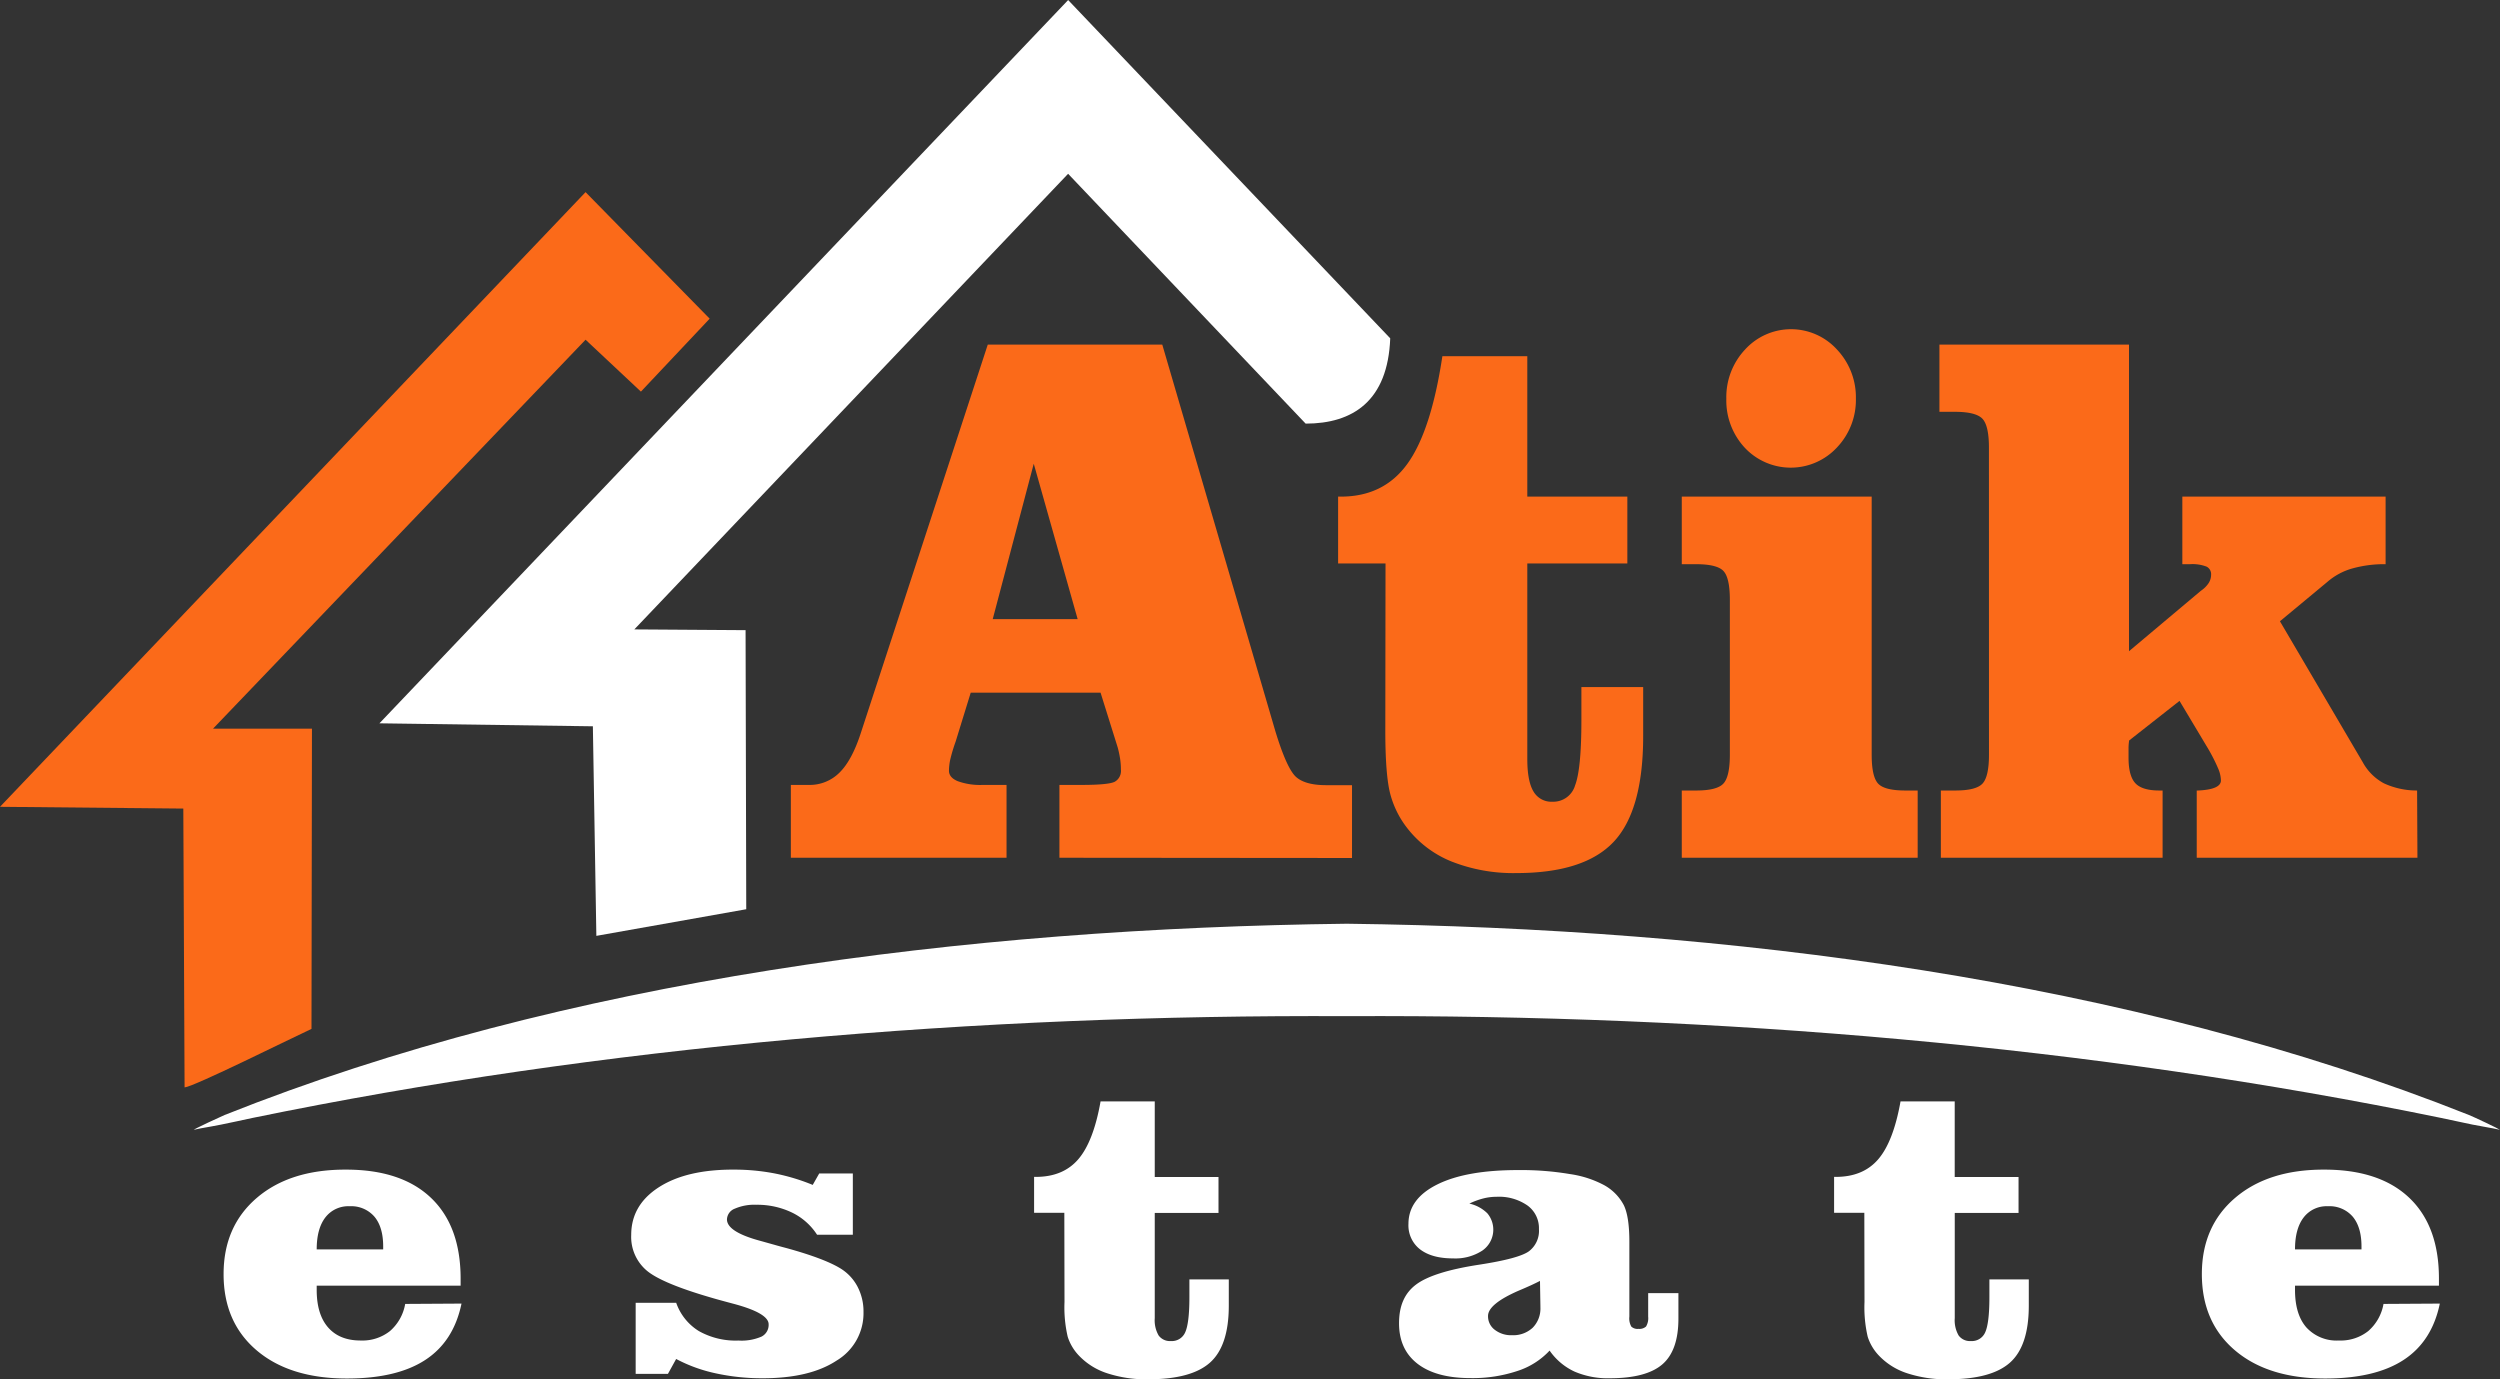
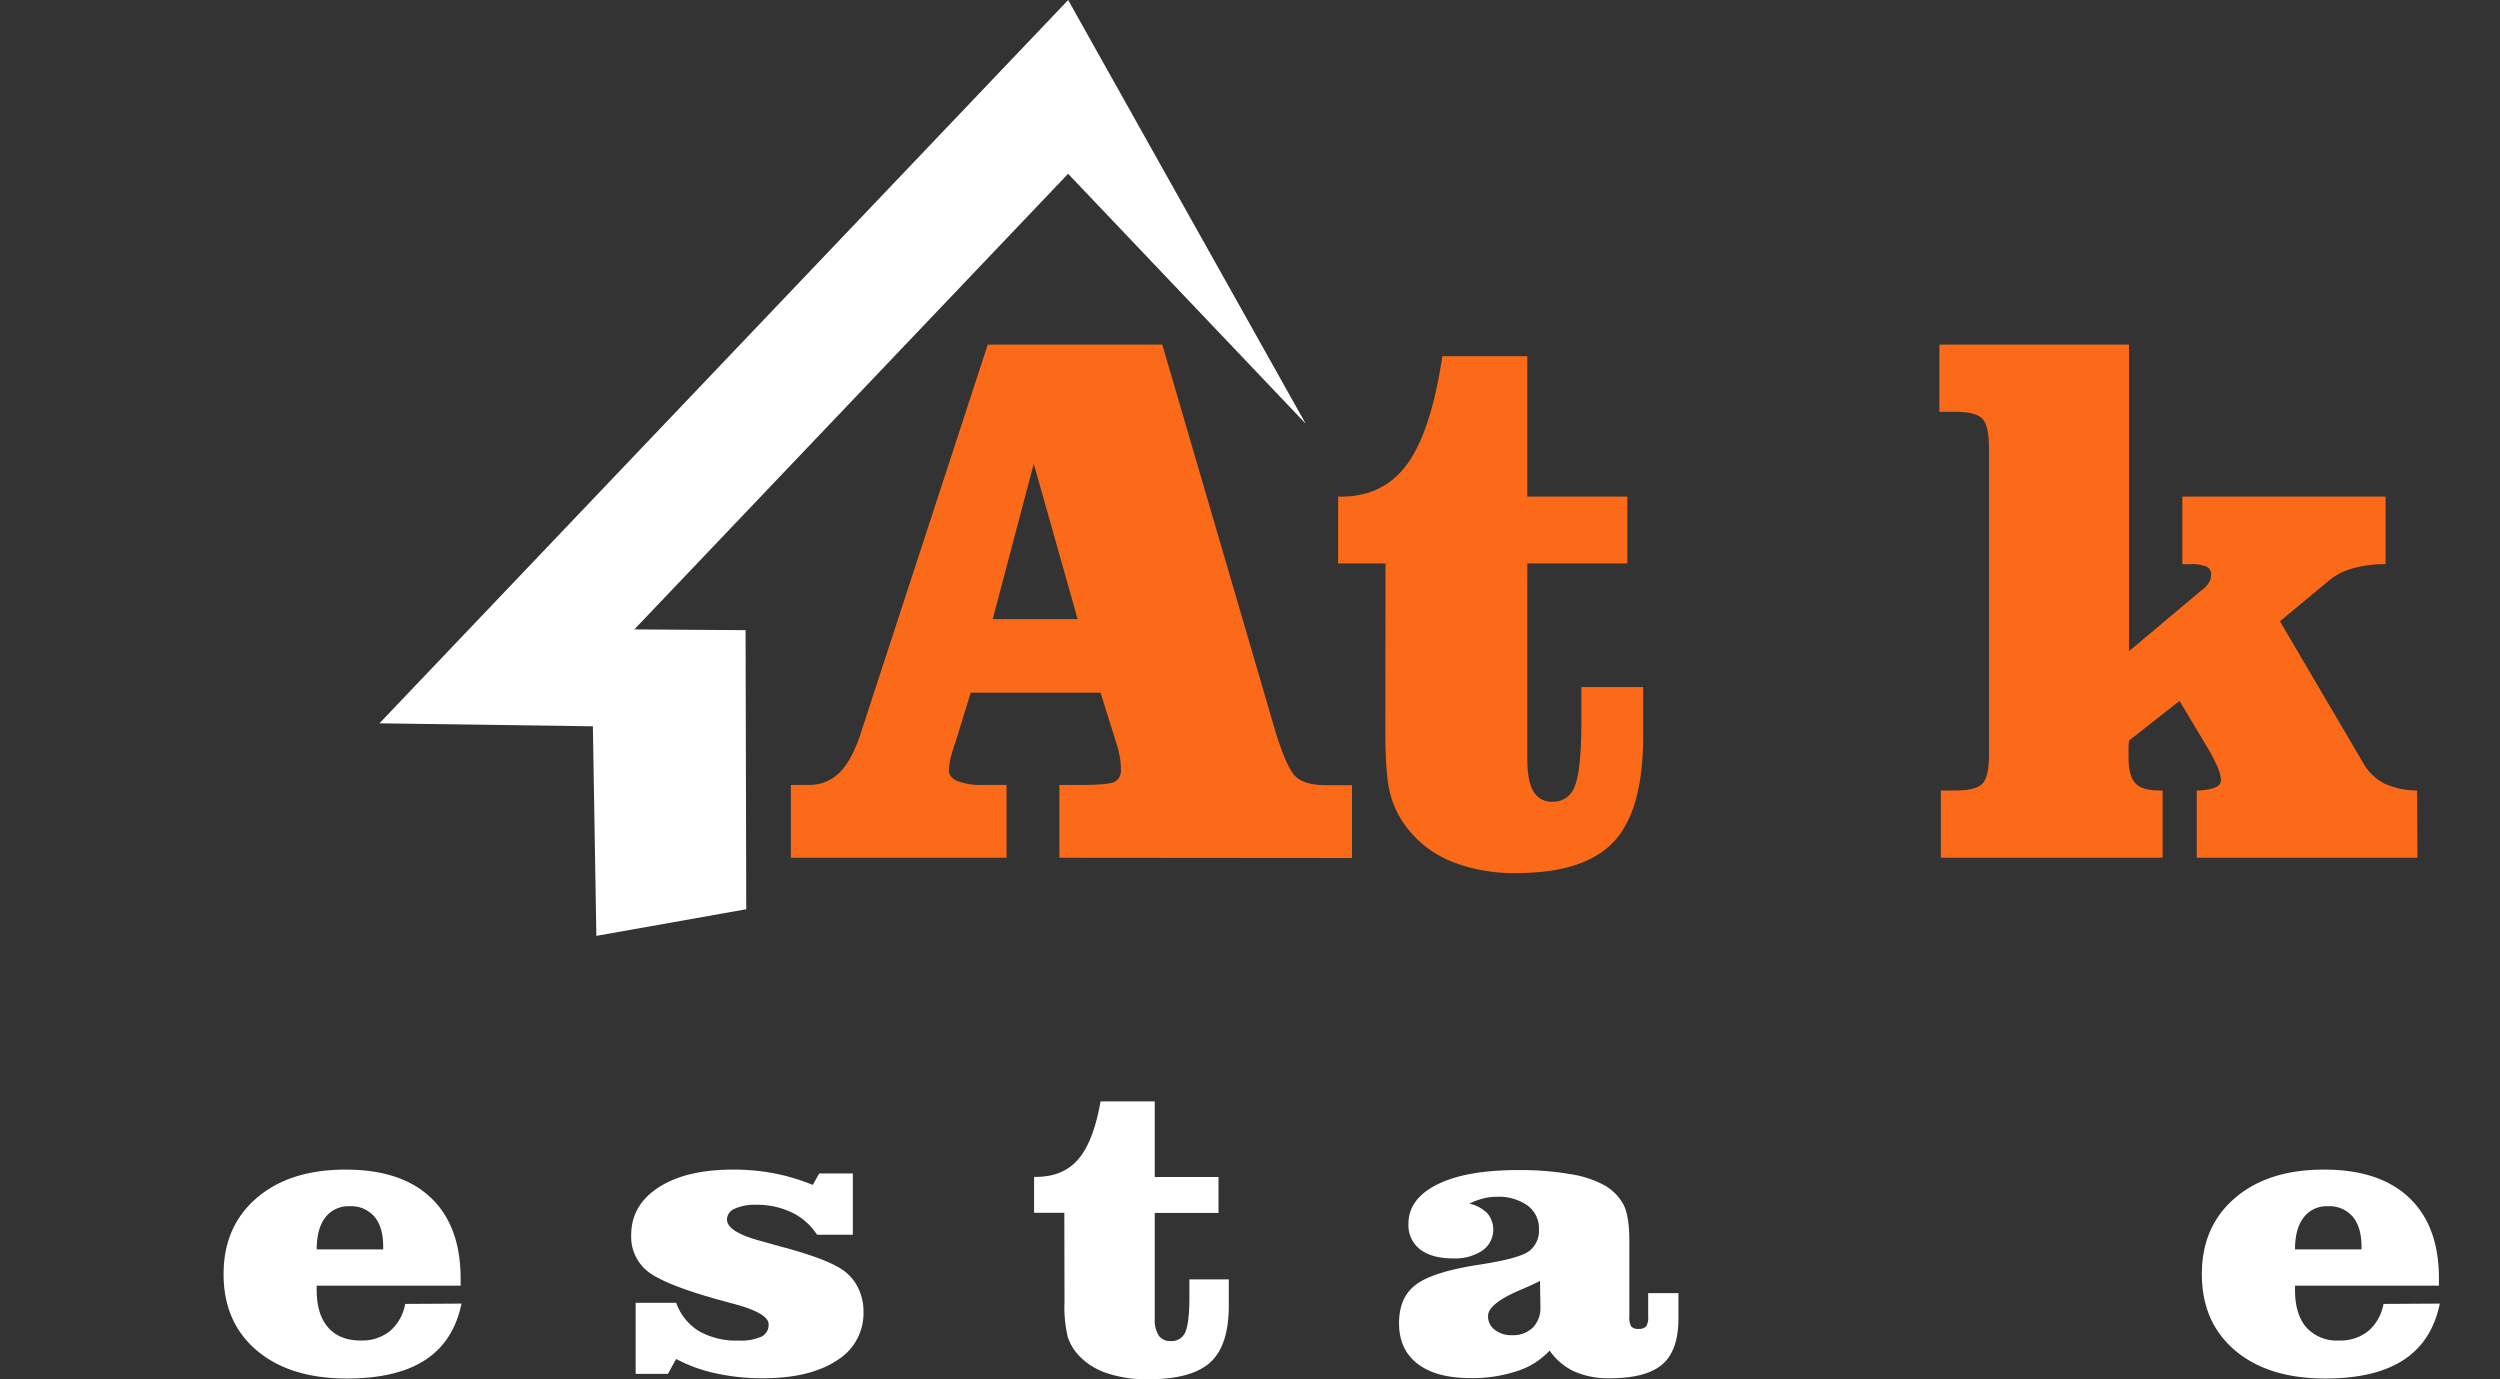
<svg xmlns="http://www.w3.org/2000/svg" id="РЎР_РѕР_1" data-name="РЎР»РѕР№ 1" viewBox="0 0 595.28 328.43">
  <rect x="0" y="0" width="595.28" height="328.43" fill="#333333" stroke="none" />
  <defs>
    <style>.cls-1,.cls-3{fill:#fb6a19;}.cls-1,.cls-2{fill-rule:evenodd;}.cls-2,.cls-4{fill:#fff;}</style>
  </defs>
  <title>atik-logo-1</title>
-   <path class="cls-1" d="M-.14,191.61l43.65.42.3,66.4c2.43-.26,25.2-11.62,30.22-13.94L74.14,173l-23.55,0,88.7-92.61,13.18,12.36,16.37-17.37L139.29,45.25Z" transform="translate(0.14 0.5)" />
-   <path class="cls-2" d="M90.21,171.73l50.82.71.83,49.9L177.55,216l-.16-66.45-26.49-.18L254.19,40.88l56.56,59.49c11.27,0,19.58-5.43,20.14-20.31L254.2-.49h0Z" transform="translate(0.14 0.5)" />
-   <path class="cls-2" d="M53.33,265c-1,.41-6.92,3.18-7.35,3.52,2.93-.63,2.32-.41,6.58-1.25,2.75-.53,4.9-1.06,7.34-1.56,83.5-17.18,172.46-24.68,260.65-24.25h0c88.19-.43,177.15,7.07,260.65,24.25,2.44.5,4.59,1,7.34,1.56,4.27.84,3.66.62,6.59,1.25-.44-.34-6.33-3.11-7.36-3.52-81.06-32.27-176.51-44.42-267.22-45.55h0C229.84,220.53,134.39,232.68,53.33,265Z" transform="translate(0.14 0.5)" />
+   <path class="cls-2" d="M90.21,171.73l50.82.71.83,49.9L177.55,216l-.16-66.45-26.49-.18L254.19,40.88l56.56,59.49L254.2-.49h0Z" transform="translate(0.14 0.5)" />
  <path class="cls-3" d="M252.12,203.74V186.4h5.18c4.34,0,7-.25,8-.76a2.94,2.94,0,0,0,1.46-2.89,16.92,16.92,0,0,0-.21-2.71c-.14-.86-.32-1.7-.54-2.53l-4.09-13.07H231l-3.59,11.64a39.39,39.39,0,0,0-1.26,4.18,13.07,13.07,0,0,0-.33,2.76c0,1.07.69,1.9,2.09,2.49a15.69,15.69,0,0,0,5.93.89h5.69v17.34H188.17V186.4h4.27a10,10,0,0,0,7.31-2.93q3-2.94,5.14-9.61l30.17-92.31h41.55l26.91,92q2.76,9.06,5,11t7.27,1.91h6v17.34Zm4.34-56.82-10.45-37-9.77,37Z" transform="translate(0.14 0.5)" />
  <path class="cls-3" d="M329.77,133.67H318.48V117.75h.67q10.2,0,15.84-7.83t8.32-25.61h20.22v33.44h23.82v15.92H363.53v46.59q0,5.25,1.47,7.7a4.92,4.92,0,0,0,4.55,2.44,5.4,5.4,0,0,0,5.35-3.87q1.5-3.87,1.51-15.43v-8h14.71v11.65q0,17.7-7,25.17t-23.2,7.47a40,40,0,0,1-15.34-2.72,25.33,25.33,0,0,1-10.65-8,22.47,22.47,0,0,1-4-8q-1.22-4.49-1.21-15.43Z" transform="translate(0.14 0.5)" />
-   <path class="cls-3" d="M445.53,179.2c0,3.5.51,5.79,1.54,6.89s3.19,1.64,6.48,1.64h2.93v16H400.31v-16h3.43c3.28,0,5.44-.54,6.47-1.64s1.55-3.39,1.55-6.89V142.38q0-5.34-1.55-6.94c-1-1.06-3.19-1.6-6.47-1.6h-3.43V117.75h45.22ZM410.92,94.45a16.55,16.55,0,0,1,4.48-11.74,14.79,14.79,0,0,1,21.85,0,16.57,16.57,0,0,1,4.52,11.7,16.4,16.4,0,0,1-4.52,11.65,15,15,0,0,1-21.9.09A16.5,16.5,0,0,1,410.92,94.45Z" transform="translate(0.14 0.5)" />
  <path class="cls-3" d="M473.45,106.1q0-5.25-1.55-6.89t-6.48-1.65h-3.76v-16H506.8v73l17.13-14.4a6.51,6.51,0,0,0,1.84-1.83,3.69,3.69,0,0,0,.58-2,2,2,0,0,0-1.08-1.91,9.35,9.35,0,0,0-3.93-.58H519.5V117.75h48.4v16.09a28.13,28.13,0,0,0-7.86,1A15.37,15.37,0,0,0,554.1,138l-11.36,9.43L562.46,181a12.48,12.48,0,0,0,5,5,18.65,18.65,0,0,0,7.94,1.73l.08,16H522.93v-16h.33q5.43-.25,5.43-2.4a7.65,7.65,0,0,0-.62-2.75,42,42,0,0,0-2.38-4.72l-6.86-11.47-12,9.43a14.61,14.61,0,0,0-.14,1.69q0,.8,0,2.4,0,4.35,1.63,6.09c1.08,1.16,3,1.73,5.72,1.73h.76v16H462v-16h3.43c3.29,0,5.45-.54,6.48-1.64s1.55-3.39,1.55-6.89Z" transform="translate(0.14 0.5)" />
  <path class="cls-4" d="M109.75,309.9q-1.86,9-8.63,13.42t-18.66,4.42q-13.59,0-21.48-6.7T53.1,302.87q0-11.37,7.91-18.14T82.25,278q13.17,0,20.23,6.72t7.06,19.25v1.67H75.27v1q0,5.83,2.72,8.94t7.73,3.11a10.58,10.58,0,0,0,7-2.25,11.06,11.06,0,0,0,3.62-6.46ZM75.27,297H91.1v-.71q0-4.59-2.08-7.08a7.29,7.29,0,0,0-5.92-2.49,6.88,6.88,0,0,0-5.78,2.68Q75.27,292.08,75.27,297Z" transform="translate(0.14 0.5)" />
  <path class="cls-4" d="M158.9,326.64h-7.68V309.71h9.65a12.87,12.87,0,0,0,5.41,6.74,17.85,17.85,0,0,0,9.4,2.25,12,12,0,0,0,5.49-.93,3.11,3.11,0,0,0,1.71-2.94q0-2.68-8.53-4.93c-1.92-.51-3.43-.92-4.53-1.24q-12.36-3.54-16-6.65a10.51,10.51,0,0,1-3.66-8.46q0-7.12,6.59-11.36T174.62,278a50.84,50.84,0,0,1,9.7.91,48.65,48.65,0,0,1,9.06,2.73l1.55-2.73h8v14.59h-8.52a14.73,14.73,0,0,0-6-5.29,19.07,19.07,0,0,0-8.47-1.84,11.65,11.65,0,0,0-5.12.93,2.84,2.84,0,0,0-1.86,2.56q0,3,8.15,5.16l3.25.91c.68.2,1.62.45,2.83.77q8.79,2.43,12.63,4.73a11.19,11.19,0,0,1,4.18,4.35,12.7,12.7,0,0,1,1.47,6.12,13.14,13.14,0,0,1-6.4,11.57q-6.39,4.21-17.59,4.21a51.59,51.59,0,0,1-11.27-1.19,36.24,36.24,0,0,1-9.35-3.4Z" transform="translate(0.14 0.5)" />
  <path class="cls-4" d="M253.29,288.29h-7.2v-8.56h.43q6.49,0,10.1-4.21t5.3-13.77h12.9v18H290v8.56H274.82v25.06a7.22,7.22,0,0,0,.93,4.13,3.33,3.33,0,0,0,2.91,1.32,3.46,3.46,0,0,0,3.41-2.08c.64-1.39,1-4.15,1-8.3v-4.3h9.38v6.26c0,6.34-1.48,10.86-4.45,13.53s-7.9,4-14.79,4a29.78,29.78,0,0,1-9.78-1.46,16.1,16.1,0,0,1-6.8-4.33,11.54,11.54,0,0,1-2.53-4.32,30.94,30.94,0,0,1-.77-8.3Z" transform="translate(0.14 0.5)" />
  <path class="cls-4" d="M368.84,321.09a18,18,0,0,1-7.68,4.86A33.64,33.64,0,0,1,350,327.64q-8.16,0-12.58-3.39c-2.95-2.27-4.43-5.48-4.43-9.66s1.32-7.14,4-9.18,7.67-3.64,15.13-4.78q9.33-1.44,11.76-3.16a6.09,6.09,0,0,0,2.42-5.31,6.66,6.66,0,0,0-2.72-5.61,11.88,11.88,0,0,0-7.41-2.08,12.76,12.76,0,0,0-3.14.4,17.78,17.78,0,0,0-3.3,1.22,8.78,8.78,0,0,1,4.29,2.32,6.06,6.06,0,0,1-1.2,8.87,11.72,11.72,0,0,1-6.93,1.86c-3.41,0-6-.71-7.89-2.15a7.22,7.22,0,0,1-2.77-6.07q0-6,6.93-9.42t19.34-3.39a69.56,69.56,0,0,1,12.18.95,24.68,24.68,0,0,1,8.13,2.63,11.6,11.6,0,0,1,4.69,4.76c.89,1.83,1.33,4.73,1.33,8.68V313a4,4,0,0,0,.46,2.37,2.16,2.16,0,0,0,1.73.55,2.33,2.33,0,0,0,1.79-.57,3.86,3.86,0,0,0,.5-2.35v-5.59h7.2v6.07q0,7.6-3.84,10.9t-12.53,3.3a20,20,0,0,1-8.39-1.6A14.78,14.78,0,0,1,368.84,321.09Zm-2.29-16.59q-1.92,1-5.12,2.34-7.24,3.17-7.25,6a4,4,0,0,0,1.6,3.3,6.34,6.34,0,0,0,4.11,1.29,6.79,6.79,0,0,0,4.93-1.79,6.51,6.51,0,0,0,1.83-4.86v-.33Z" transform="translate(0.14 0.5)" />
-   <path class="cls-4" d="M443.78,288.29h-7.2v-8.56H437q6.5,0,10.1-4.21t5.3-13.77h12.9v18H480.5v8.56H465.31v25.06a7.22,7.22,0,0,0,.93,4.13,3.33,3.33,0,0,0,2.91,1.32,3.46,3.46,0,0,0,3.41-2.08c.64-1.39,1-4.15,1-8.3v-4.3h9.38v6.26c0,6.34-1.48,10.86-4.45,13.53s-7.9,4-14.79,4a29.78,29.78,0,0,1-9.78-1.46,16.1,16.1,0,0,1-6.8-4.33,11.54,11.54,0,0,1-2.53-4.32,30.94,30.94,0,0,1-.77-8.3Z" transform="translate(0.14 0.5)" />
  <path class="cls-4" d="M580.81,309.9q-1.86,9-8.63,13.42t-18.66,4.42q-13.59,0-21.48-6.7t-7.89-18.17q0-11.37,7.92-18.14T553.31,278q13.16,0,20.23,6.72t7.06,19.25v1.67H546.33v1q0,5.83,2.71,8.94a9.74,9.74,0,0,0,7.73,3.11,10.58,10.58,0,0,0,7-2.25,11.07,11.07,0,0,0,3.63-6.46ZM546.33,297h15.83v-.71c0-3.06-.7-5.42-2.08-7.08a7.29,7.29,0,0,0-5.92-2.49,6.87,6.87,0,0,0-5.78,2.68Q546.33,292.08,546.33,297Z" transform="translate(0.14 0.5)" />
</svg>